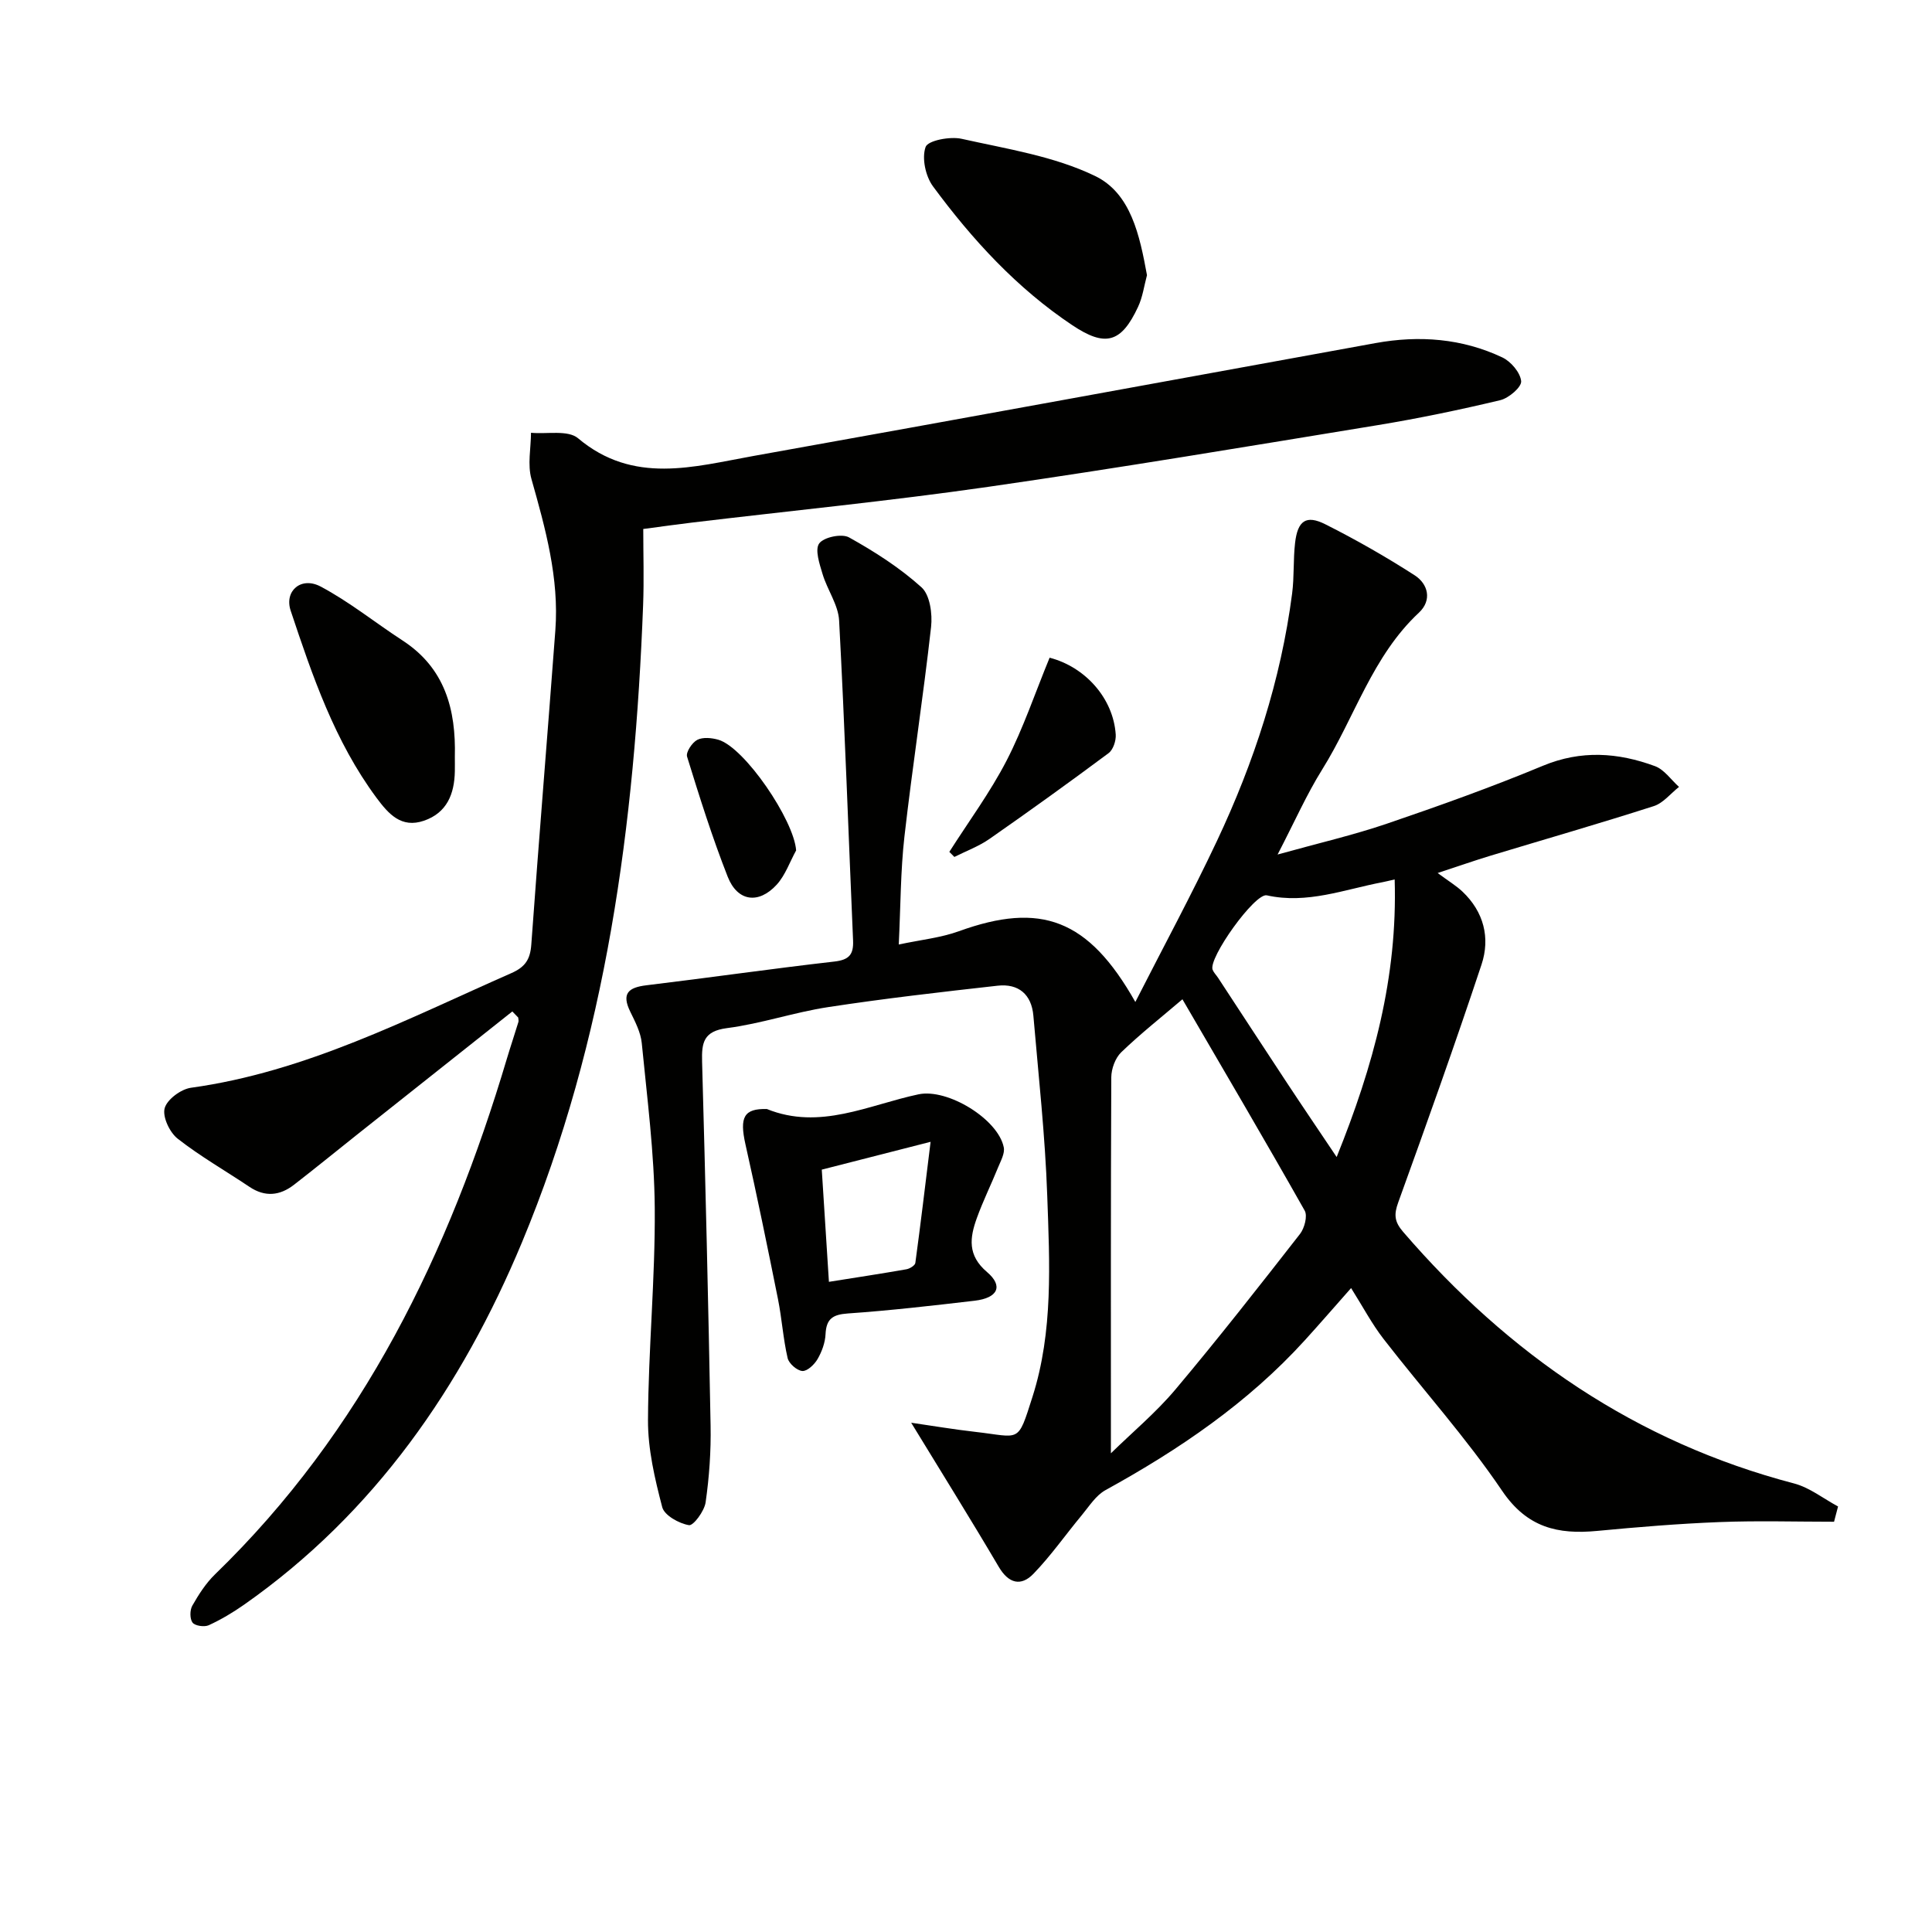
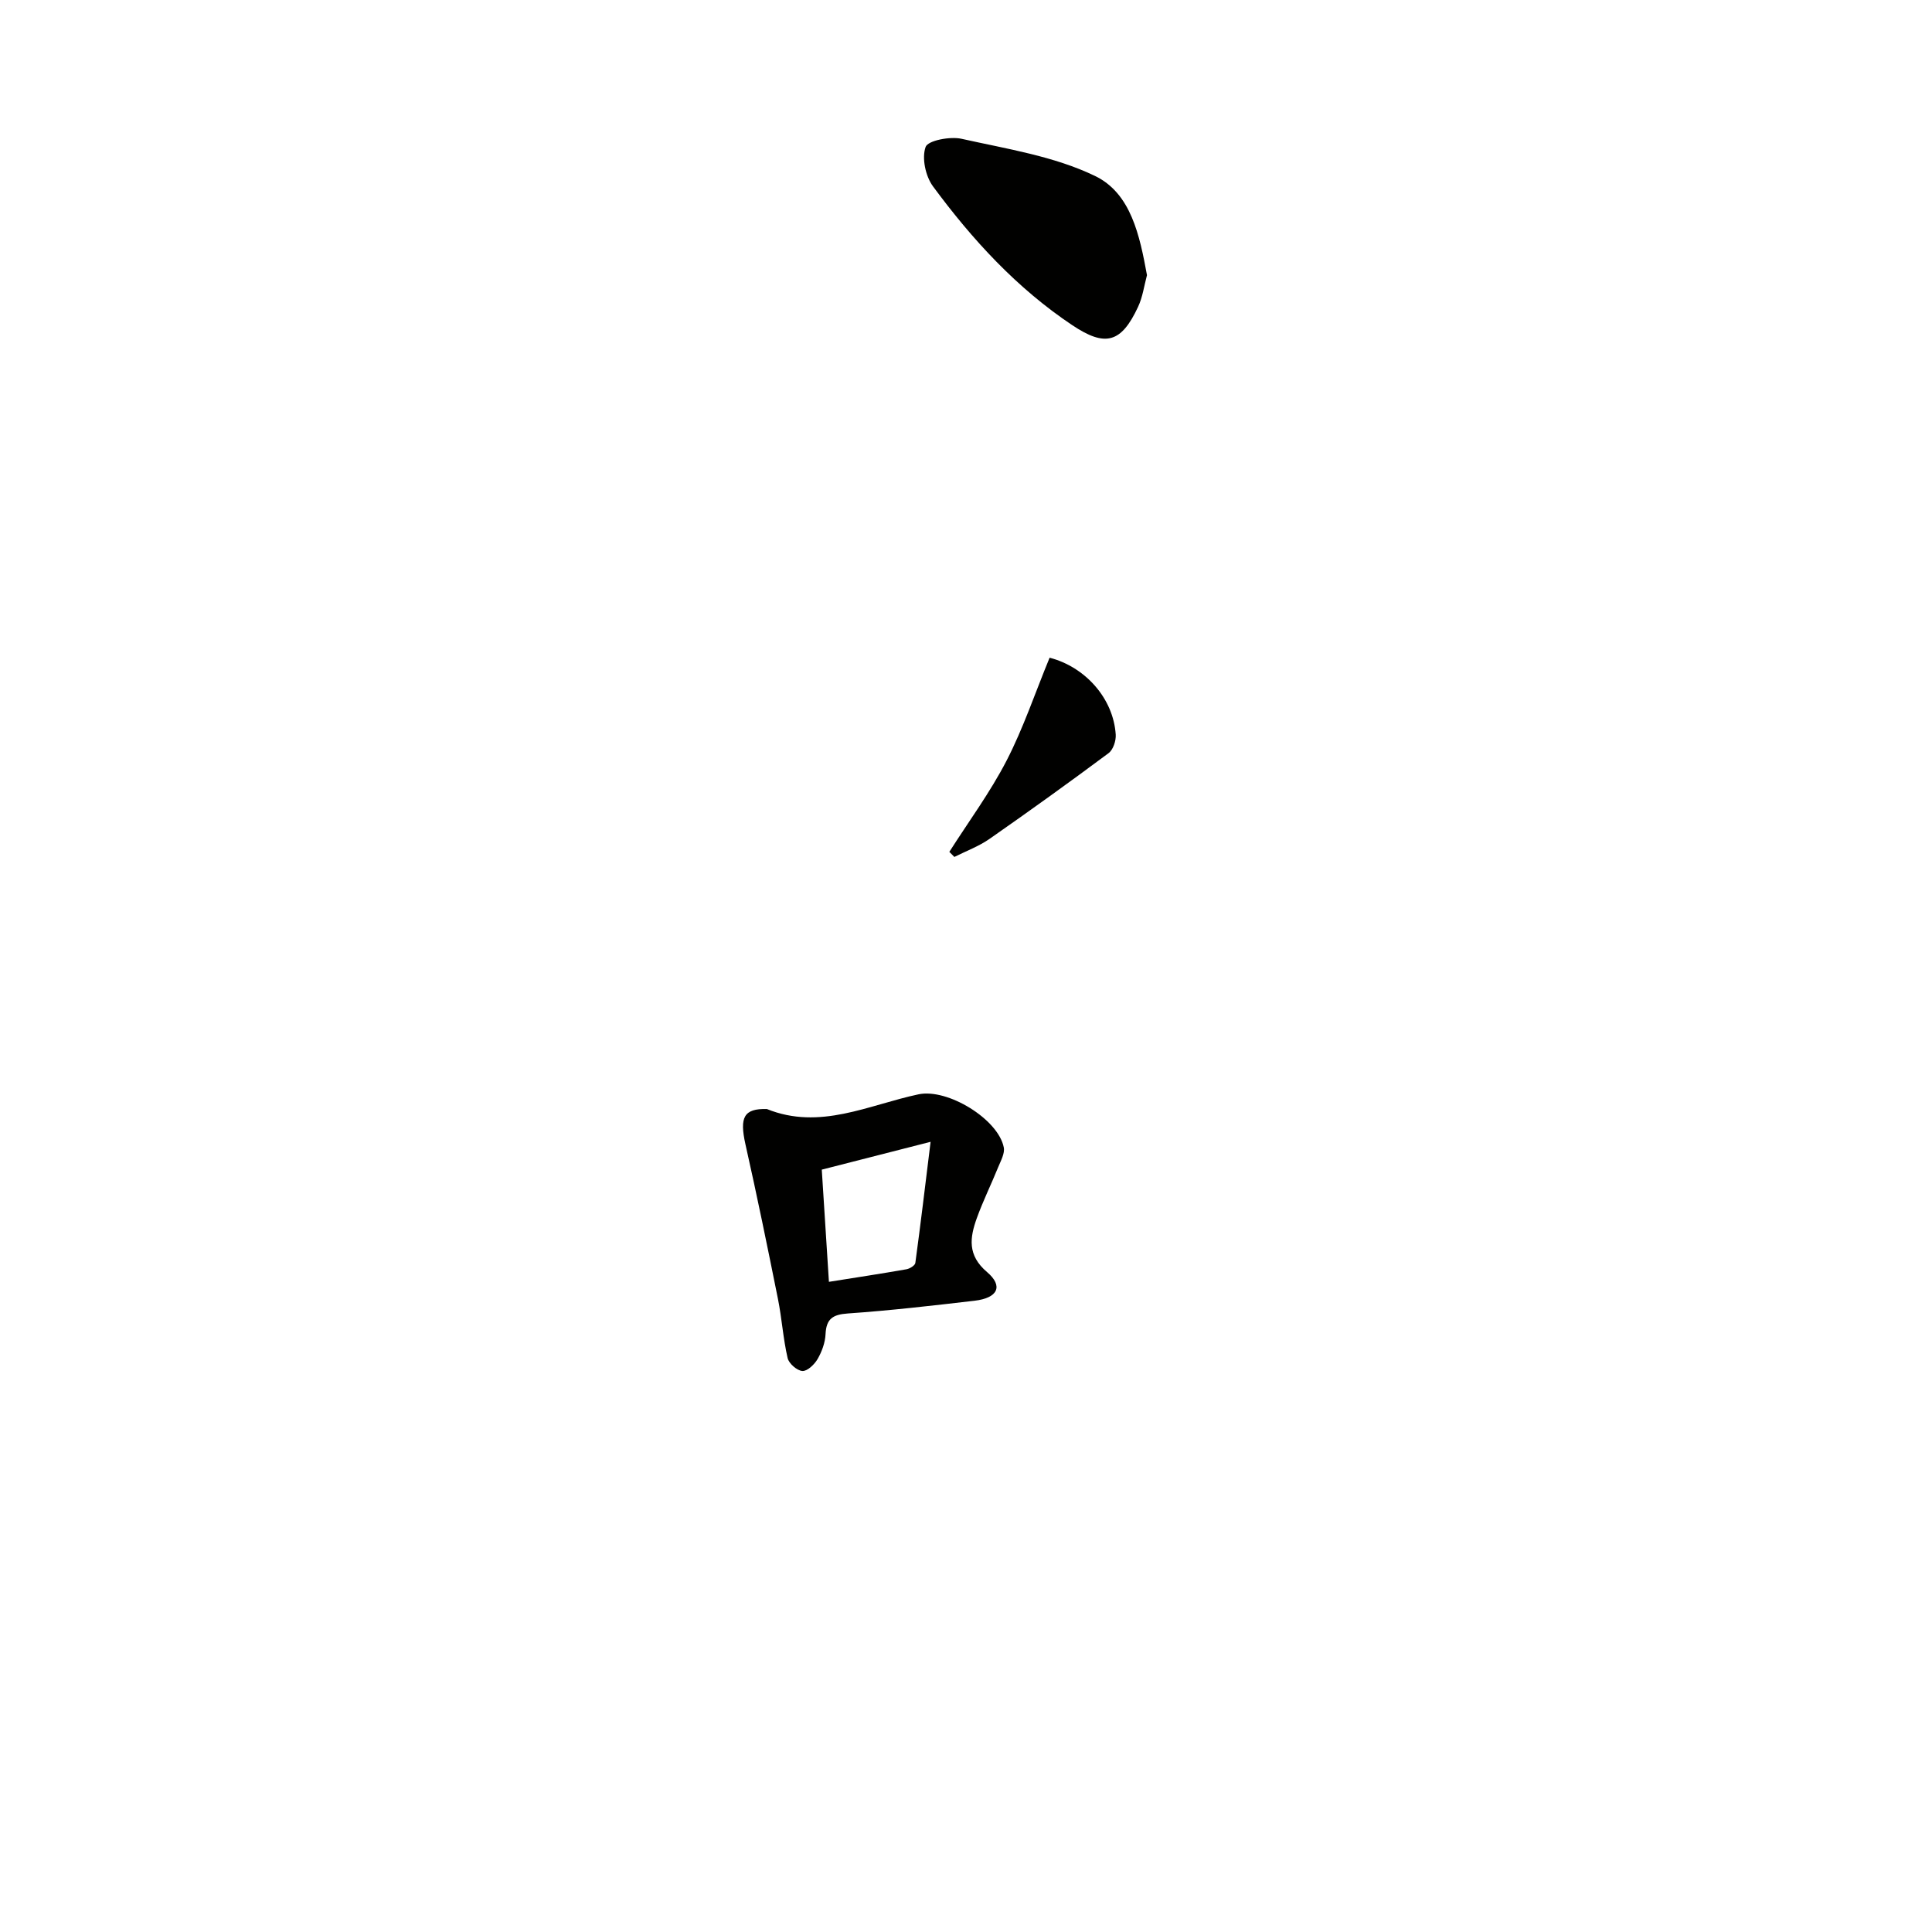
<svg xmlns="http://www.w3.org/2000/svg" enable-background="new 0 0 400 400" viewBox="0 0 400 400">
-   <path d="m379.72 315.06c-7.91 0-15.82-.24-23.71.07-8.46.33-16.91 1.03-25.34 1.83-8.13.77-14.49-.66-19.67-8.3-7.43-10.98-16.39-20.91-24.53-31.42-2.43-3.13-4.3-6.69-6.74-10.56-3.33 3.76-6.41 7.32-9.57 10.8-11.79 12.97-26.04 22.65-41.29 31.04-1.98 1.09-3.37 3.34-4.89 5.17-3.36 4.04-6.39 8.4-10.03 12.16-2.54 2.62-5.11 2.04-7.16-1.44-5.79-9.83-11.83-19.51-18.14-29.85 4.34.63 8.78 1.38 13.25 1.89 9.45 1.07 8.73 2.57 11.87-7.27 4.31-13.53 3.54-27.67 3.05-41.61-.43-12.44-1.81-24.86-2.87-37.27-.38-4.42-3.07-6.71-7.42-6.22-11.71 1.31-23.42 2.65-35.06 4.43-7.04 1.07-13.9 3.44-20.95 4.35-4.85.63-5.27 2.98-5.16 6.94.7 25.12 1.3 50.23 1.76 75.36.1 5.3-.28 10.65-1.03 15.89-.26 1.81-2.54 4.88-3.45 4.72-2.06-.35-5.08-2.02-5.53-3.72-1.54-5.88-2.98-12.02-2.95-18.05.07-14.62 1.51-29.25 1.4-43.86-.09-11.4-1.58-22.8-2.69-34.18-.22-2.23-1.37-4.43-2.38-6.5-1.85-3.77-.4-5.02 3.36-5.47 12.97-1.56 25.91-3.43 38.89-4.91 3.03-.35 4-1.42 3.88-4.34-.96-22.09-1.71-44.19-2.89-66.26-.17-3.25-2.44-6.34-3.42-9.61-.63-2.09-1.64-5.08-.7-6.36.96-1.31 4.68-2.08 6.17-1.25 5.3 2.95 10.52 6.29 15 10.33 1.76 1.58 2.29 5.51 1.99 8.21-1.62 14.5-3.87 28.93-5.52 43.43-.8 7.06-.78 14.22-1.17 22.32 4.59-.98 8.69-1.39 12.45-2.75 16.93-6.13 26.8-2.58 36.53 14.65 5.83-11.45 11.67-22.25 16.89-33.33 7.68-16.29 13.24-33.3 15.57-51.24.45-3.46.21-7 .61-10.46.53-4.62 2.28-5.88 6.27-3.87 6.33 3.18 12.52 6.72 18.48 10.55 2.82 1.82 3.64 5.18.89 7.75-9.66 9.01-13.29 21.68-20.02 32.46-3.23 5.17-5.7 10.8-9.24 17.61 8.48-2.36 15.73-4.03 22.73-6.42 10.83-3.69 21.63-7.56 32.19-11.95 7.93-3.3 15.56-2.75 23.21.07 1.93.71 3.34 2.83 4.98 4.3-1.73 1.36-3.26 3.35-5.23 3.98-11.22 3.6-22.54 6.86-33.82 10.27-3.15.95-6.26 2.05-10.92 3.58 2.28 1.69 3.84 2.62 5.13 3.84 4.43 4.19 5.79 9.59 3.95 15.12-5.48 16.5-11.33 32.88-17.24 49.23-.91 2.51-.81 3.99 1.01 6.1 21.85 25.37 48.25 43.53 80.93 52.09 3.23.85 6.09 3.14 9.12 4.77-.28 1.02-.55 2.09-.83 3.16zm-149.72-14.17c4.44-4.35 9.31-8.41 13.33-13.18 8.86-10.53 17.35-21.38 25.82-32.23.93-1.2 1.6-3.73.97-4.84-8.24-14.59-16.74-29.03-25.31-43.75-4.47 3.81-8.76 7.2-12.68 10.98-1.23 1.19-2.04 3.42-2.05 5.18-.12 25.77-.08 51.55-.08 77.84zm58.75-118.81c-1.29.29-1.9.45-2.52.57-7.91 1.5-15.61 4.58-23.95 2.72-2.46-.55-12.17 13.03-11.22 15.41.24.6.75 1.09 1.12 1.65 4.73 7.21 9.44 14.44 14.19 21.64 3.25 4.93 6.57 9.81 10.37 15.48 7.6-18.85 12.63-37.2 12.01-57.47z" fill="#010100" />
-   <path d="m106.07 209.41c-10.78 8.55-21.55 17.1-32.33 25.65-4.29 3.41-8.54 6.88-12.88 10.24-2.92 2.26-5.99 2.59-9.22.42-4.96-3.33-10.19-6.31-14.87-9.98-1.65-1.3-3.16-4.51-2.68-6.29.49-1.82 3.37-3.95 5.44-4.24 23.8-3.29 44.8-14.25 66.35-23.74 2.88-1.27 3.9-2.86 4.12-5.91 1.56-21.7 3.36-43.37 4.98-65.07.8-10.81-2.05-21.05-4.95-31.32-.84-2.96-.11-6.37-.09-9.57 3.3.31 7.65-.62 9.73 1.13 11.47 9.67 23.99 5.88 36.34 3.67 42.95-7.69 85.86-15.57 128.79-23.37 9.04-1.64 17.9-.97 26.24 2.97 1.78.84 3.73 3.14 3.9 4.92.11 1.22-2.56 3.51-4.32 3.93-8.38 2-16.82 3.76-25.32 5.16-26.87 4.4-53.72 8.9-80.67 12.78-20.37 2.93-40.88 4.95-61.32 7.4-2.95.35-5.89.77-10.13 1.33 0 5.24.17 10.51-.03 15.76-1.73 45.24-7.56 89.88-25.08 131.93-12.43 29.82-30.5 56.08-57.56 75.04-2.3 1.61-4.75 3.07-7.3 4.24-.9.41-2.82.13-3.34-.54-.59-.77-.58-2.6-.05-3.52 1.31-2.3 2.79-4.62 4.67-6.45 30.64-29.68 48.47-66.59 60.46-106.81.76-2.54 1.61-5.05 2.38-7.58.08-.28-.02-.61-.04-.92-.41-.44-.81-.85-1.22-1.26z" fill="#010100" />
  <path d="m158.77 229.61c10.99 4.45 21.04-.85 31.39-3.04 6.03-1.28 16.5 5.14 17.66 10.98.25 1.25-.62 2.78-1.16 4.11-1.43 3.53-3.13 6.96-4.42 10.54-1.45 4.03-1.99 7.68 2.12 11.17 3.43 2.92 2.21 5.37-2.57 5.93-8.74 1.02-17.48 2.03-26.26 2.64-3.14.22-4.46 1.12-4.61 4.29-.08 1.75-.76 3.61-1.65 5.15-.65 1.12-2.12 2.53-3.14 2.47-1.11-.07-2.8-1.54-3.06-2.67-.93-4.01-1.19-8.18-2-12.23-2.15-10.71-4.34-21.4-6.74-32.06-1.24-5.58-.33-7.4 4.44-7.28zm11.37 12.55c.5 7.8.97 15.22 1.48 23.23 5.65-.9 10.86-1.69 16.04-2.6.7-.12 1.78-.79 1.85-1.31 1.08-7.92 2.02-15.85 3.16-25.08-8.52 2.17-15.21 3.89-22.53 5.76z" fill="#010100" />
  <path d="m237.47 56.97c-.59 2.18-.89 4.53-1.85 6.57-3.49 7.5-6.8 8.34-13.61 3.79-11.5-7.68-20.71-17.72-28.84-28.74-1.55-2.1-2.36-5.87-1.53-8.17.48-1.34 5.08-2.22 7.46-1.68 9.34 2.09 19.13 3.59 27.61 7.69 7.45 3.58 9.26 12.36 10.76 20.54z" fill="#010100" />
-   <path d="m94.17 156.69c0 1 .02 2 0 3-.09 4.69-1.63 8.59-6.39 10.23-4.71 1.62-7.35-1.41-9.85-4.77-8.64-11.67-13.24-25.19-17.75-38.72-1.36-4.08 2.16-7.13 6.19-5 5.95 3.15 11.28 7.47 16.95 11.16 8.82 5.72 11.1 14.32 10.85 24.1z" fill="#010100" />
  <path d="m217.31 136.17c7.35 1.9 13.2 8.39 13.69 15.93.08 1.27-.53 3.12-1.48 3.83-8.11 6.04-16.33 11.95-24.63 17.74-2.22 1.55-4.85 2.52-7.3 3.75-.35-.35-.69-.7-1.04-1.05 3.99-6.27 8.45-12.31 11.85-18.89 3.46-6.71 5.88-13.95 8.91-21.31z" fill="#010100" />
-   <path d="m164.83 176.07c-1.32 2.39-2.24 5.14-4.03 7.1-3.75 4.09-8.12 3.49-10.14-1.66-3.2-8.14-5.83-16.5-8.41-24.86-.28-.91 1.04-2.91 2.11-3.47 1.15-.6 2.98-.42 4.35-.03 5.46 1.57 15.69 16.67 16.12 22.92z" fill="#010100" />
</svg>